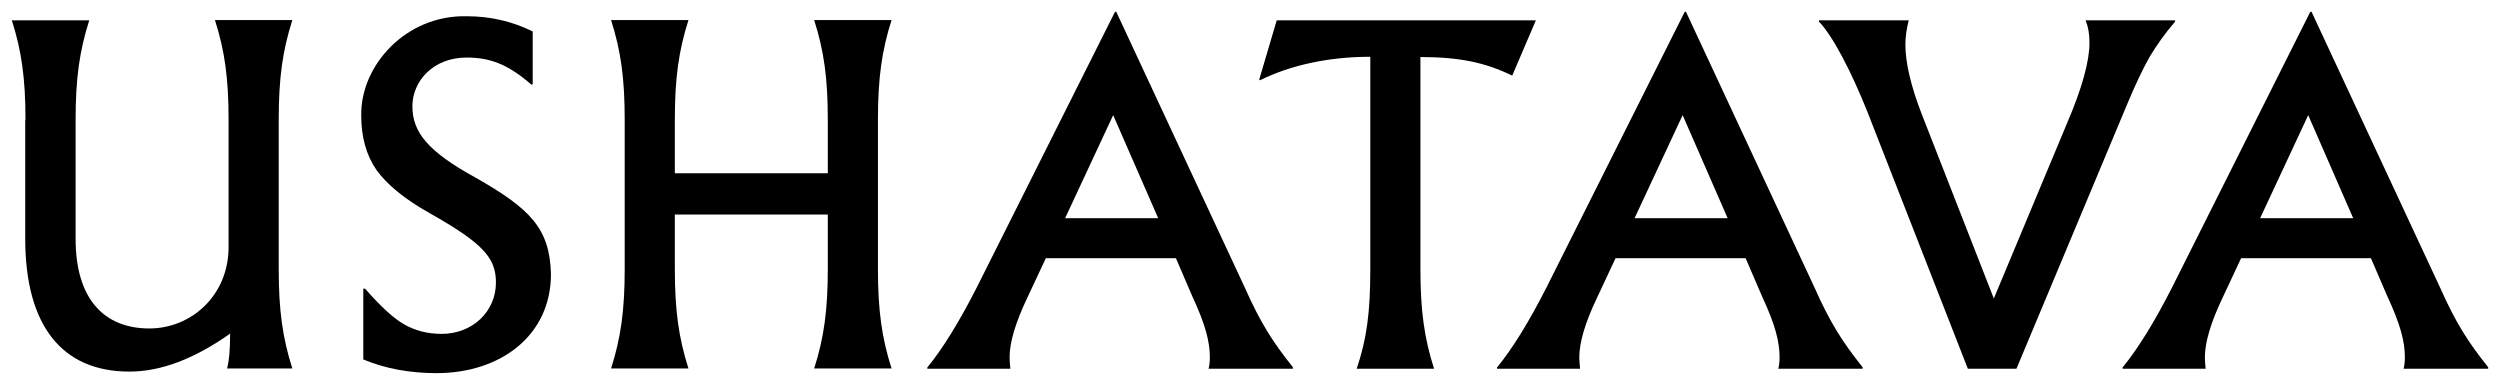
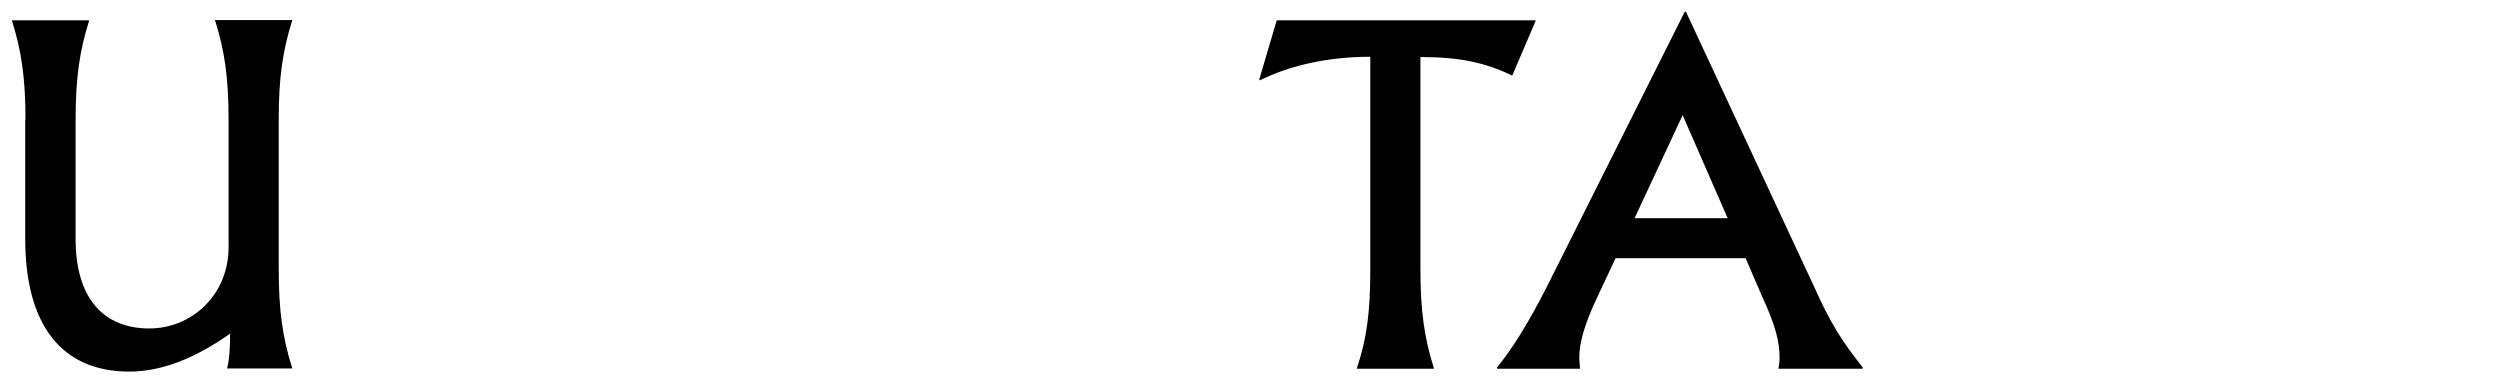
<svg xmlns="http://www.w3.org/2000/svg" width="183" height="28" viewBox="0 0 183 28" fill="none">
  <path d="M1.865 8.806C1.865 5.725 1.582 3.74 0.867 1.49H6.532C5.817 3.74 5.534 5.725 5.534 8.806V17.483C5.534 21.85 7.586 24.043 10.935 24.043C14.003 24.043 16.732 21.623 16.732 18.088V8.787C16.732 5.706 16.45 3.721 15.734 1.471H21.399C20.684 3.721 20.402 5.706 20.402 8.787V19.657C20.402 22.738 20.684 24.724 21.399 26.973H16.619C16.77 26.444 16.845 25.612 16.845 24.421C14.248 26.255 11.801 27.2 9.468 27.2C4.537 27.2 1.846 23.835 1.846 17.464V8.806H1.865Z" fill="black" />
-   <path d="M26.593 21.132H26.724C27.816 22.379 28.738 23.249 29.547 23.722C30.356 24.194 31.279 24.44 32.332 24.44C34.572 24.44 36.303 22.814 36.303 20.678C36.303 18.844 35.306 17.786 31.467 15.612C29.641 14.591 28.343 13.532 27.552 12.436C26.8 11.339 26.442 10.016 26.442 8.447C26.386 4.798 29.698 1.093 34.158 1.188C35.889 1.188 37.508 1.566 38.994 2.303V6.16L38.9 6.197C37.188 4.704 35.87 4.212 34.158 4.212C31.711 4.212 30.187 5.933 30.187 7.785C30.187 9.676 31.335 11.094 34.779 12.984C38.844 15.29 40.236 16.727 40.331 20.054C40.331 24.591 36.604 27.314 31.956 27.314C29.98 27.314 28.173 26.973 26.593 26.312V21.132Z" fill="black" />
-   <path d="M64.265 19.657C64.265 22.738 64.547 24.724 65.262 26.973H59.597C60.313 24.724 60.595 22.738 60.595 19.657V15.706H49.398V19.657C49.398 22.738 49.68 24.724 50.395 26.973H44.73C45.446 24.724 45.728 22.738 45.728 19.657V8.787C45.728 5.706 45.446 3.721 44.73 1.471H50.395C49.68 3.721 49.398 5.706 49.398 8.787V12.681H60.595V8.787C60.595 5.706 60.313 3.721 59.597 1.471H65.262C64.547 3.721 64.265 5.706 64.265 8.787V19.657Z" fill="black" />
-   <path d="M94.64 26.992H88.467C88.524 26.765 88.561 26.5 88.561 26.16C88.561 25.045 88.26 23.797 87.281 21.699L86.077 18.901H76.555L75.2 21.793C74.334 23.608 73.901 25.064 73.901 26.16C73.901 26.444 73.939 26.727 73.958 26.992H67.879V26.898C69.027 25.499 70.231 23.532 71.511 21.018L81.617 0.866H81.711L91.14 21.094C92.25 23.589 93.153 25.026 94.64 26.879V26.992ZM77.966 15.971H84.779L81.485 8.428L77.966 15.971Z" fill="black" />
  <path d="M100.268 4.156C97.257 4.156 94.434 4.779 92.233 5.876L92.176 5.819L93.456 1.49H112.425L110.694 5.536C108.718 4.572 106.817 4.175 103.975 4.175V19.676C103.975 22.758 104.258 24.742 104.973 26.992H99.308C100.061 24.78 100.306 22.814 100.306 19.676V4.156H100.268Z" fill="black" />
  <path d="M136.343 26.992H130.17C130.227 26.765 130.265 26.5 130.265 26.16C130.265 25.045 129.964 23.797 128.985 21.699L127.78 18.901H118.258L116.903 21.793C116.037 23.608 115.604 25.064 115.604 26.16C115.604 26.444 115.642 26.727 115.661 26.992H109.582V26.898C110.73 25.499 111.935 23.532 113.215 21.018L123.321 0.866H123.414L132.843 21.094C133.953 23.589 134.857 25.026 136.343 26.879V26.992ZM119.651 15.971H126.463L123.17 8.428L119.651 15.971Z" fill="black" />
-   <path d="M159.215 1.49V1.585C158.463 2.454 157.86 3.324 157.334 4.193C156.844 5.063 156.28 6.254 155.659 7.747L147.604 26.992H144.047L136.708 8.22C135.503 5.195 134.129 2.587 133.15 1.585V1.49H139.719C139.568 2.076 139.474 2.681 139.474 3.267C139.474 4.572 139.869 6.292 140.678 8.371L145.948 21.85L151.311 9.014C152.403 6.462 152.949 4.496 152.949 3.135C152.949 2.473 152.854 1.944 152.666 1.49H159.215Z" fill="black" />
-   <path d="M175.943 26.992C175.999 26.765 176.037 26.5 176.037 26.16C176.037 25.045 175.736 23.797 174.757 21.699L173.553 18.901H164.049L162.694 21.793C161.829 23.608 161.396 25.064 161.396 26.16C161.396 26.444 161.433 26.727 161.452 26.992H155.373V26.898C156.521 25.499 157.726 23.532 159.006 21.018L169.112 0.866H169.206L178.634 21.094C179.744 23.589 180.648 25.026 182.135 26.879V26.992H175.943ZM165.442 15.971H172.254L168.961 8.428L165.442 15.971Z" fill="black" />
</svg>